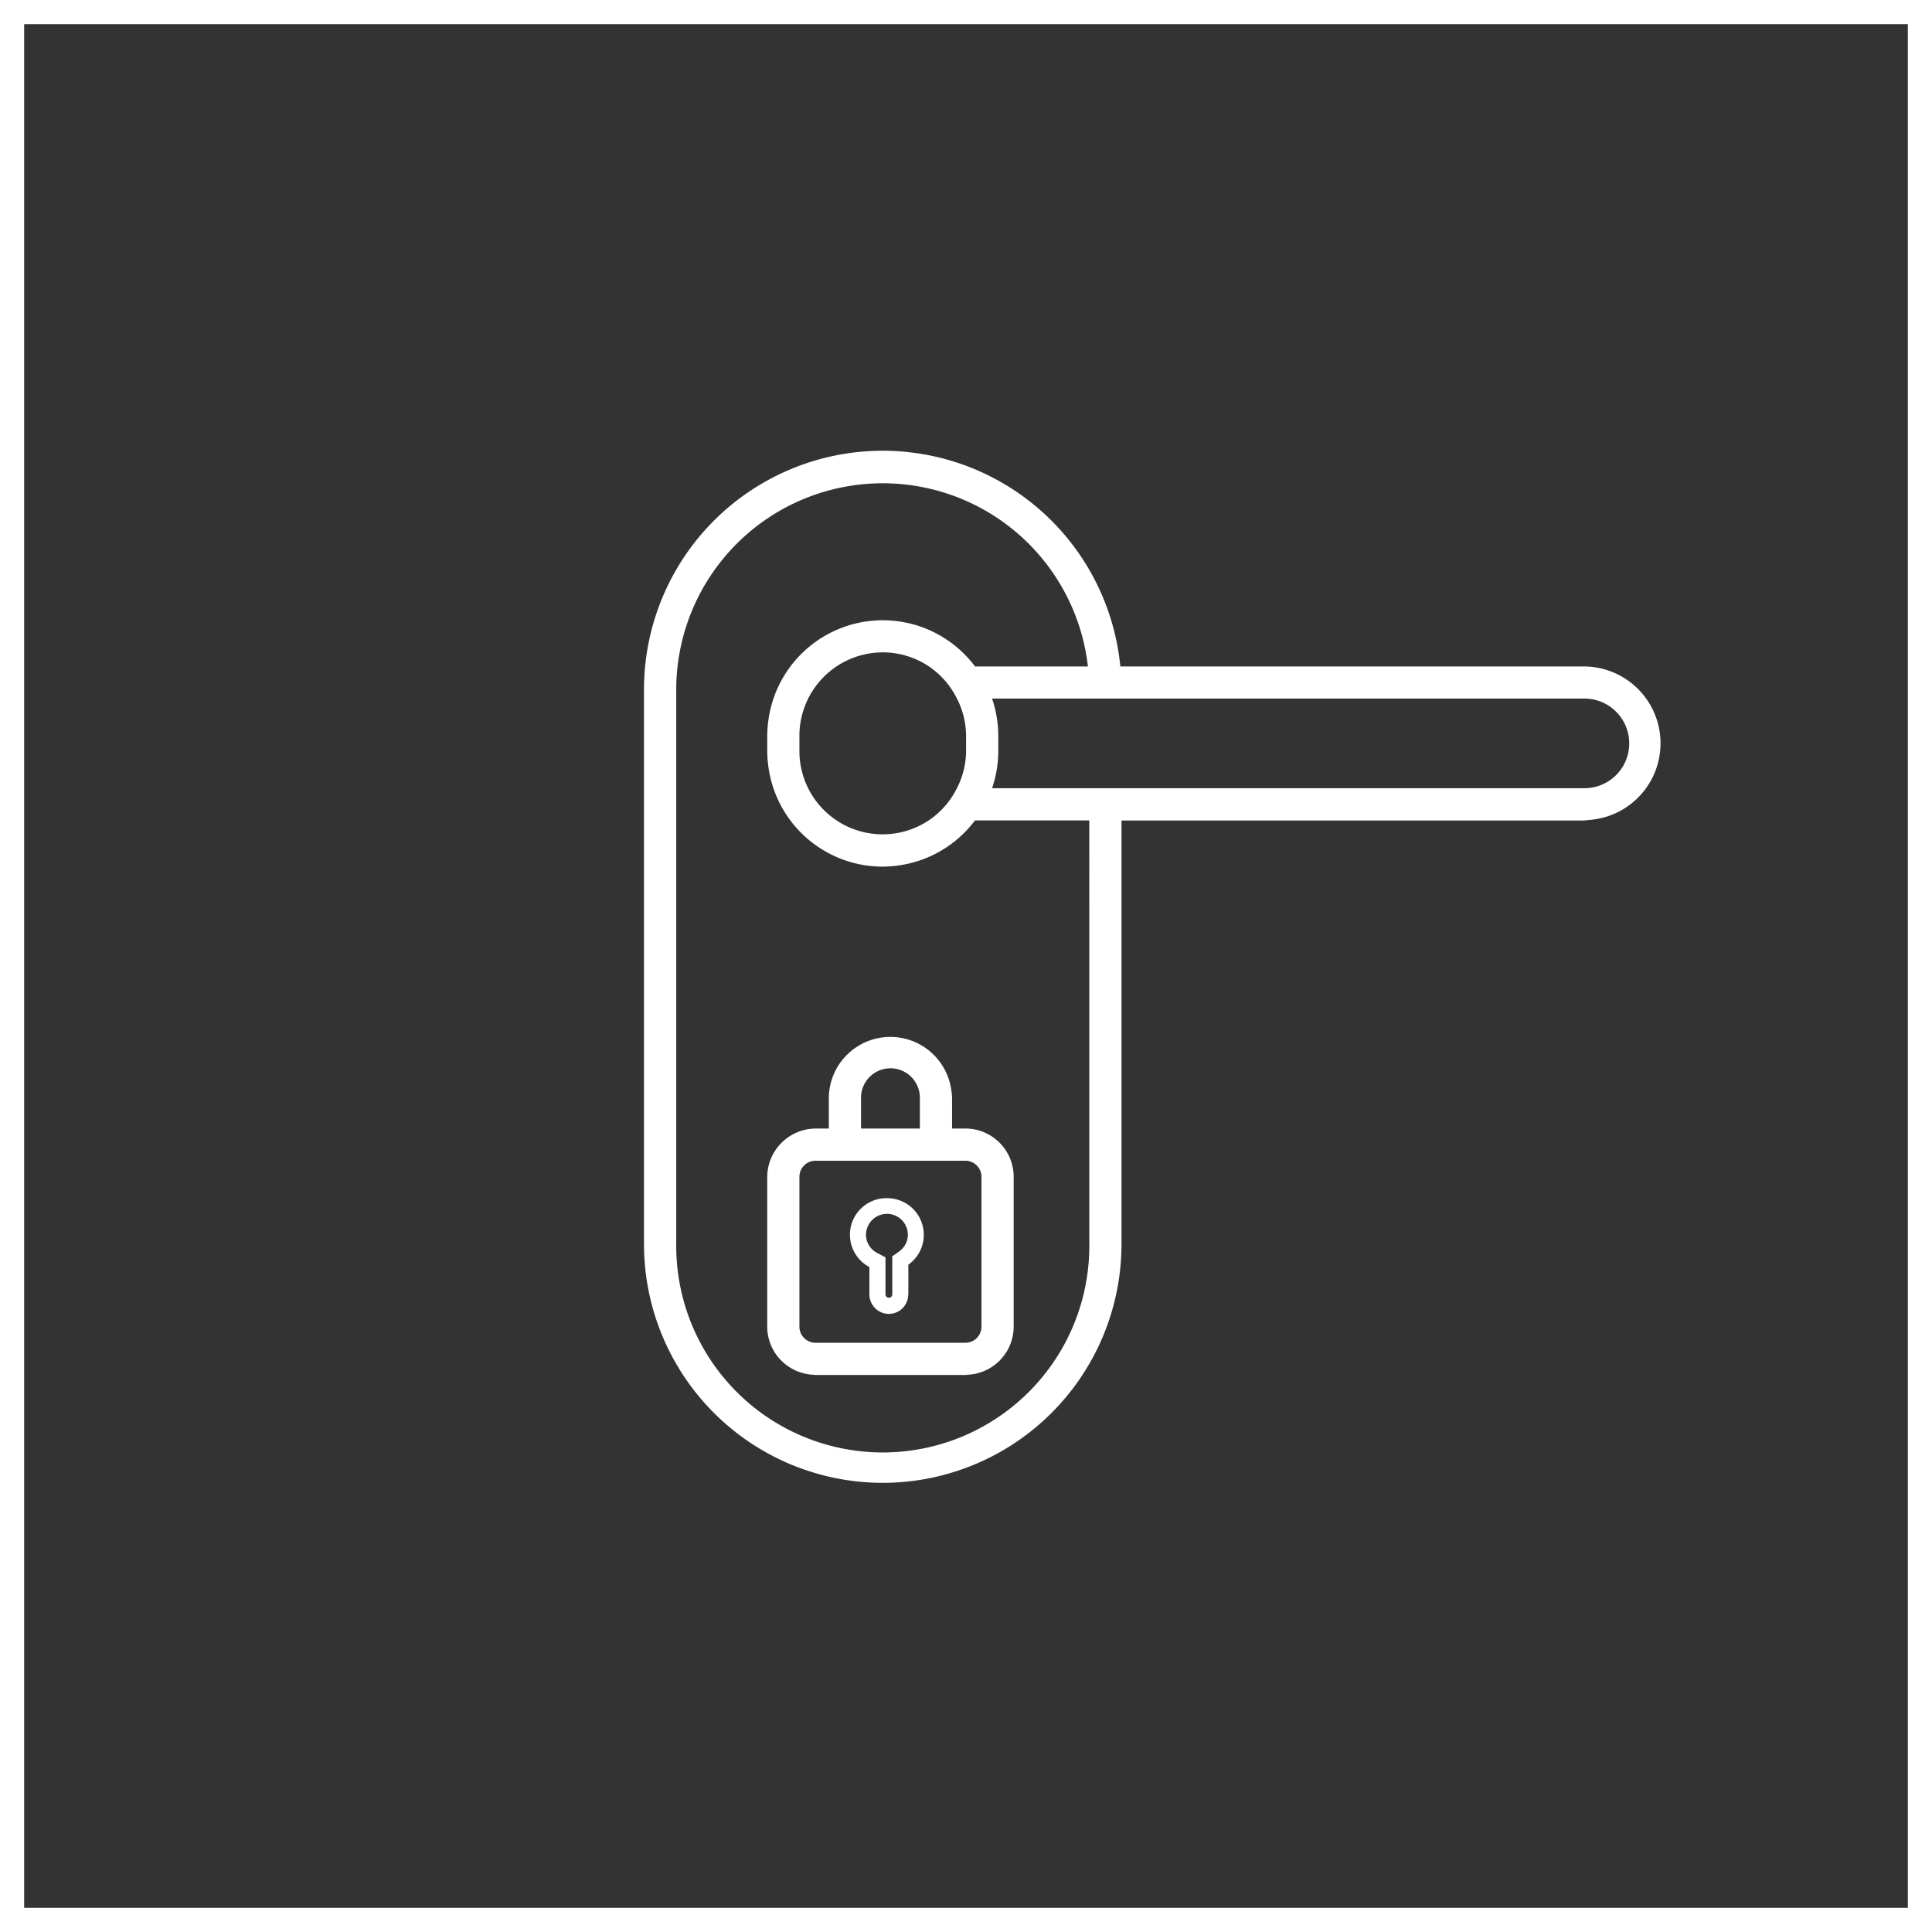
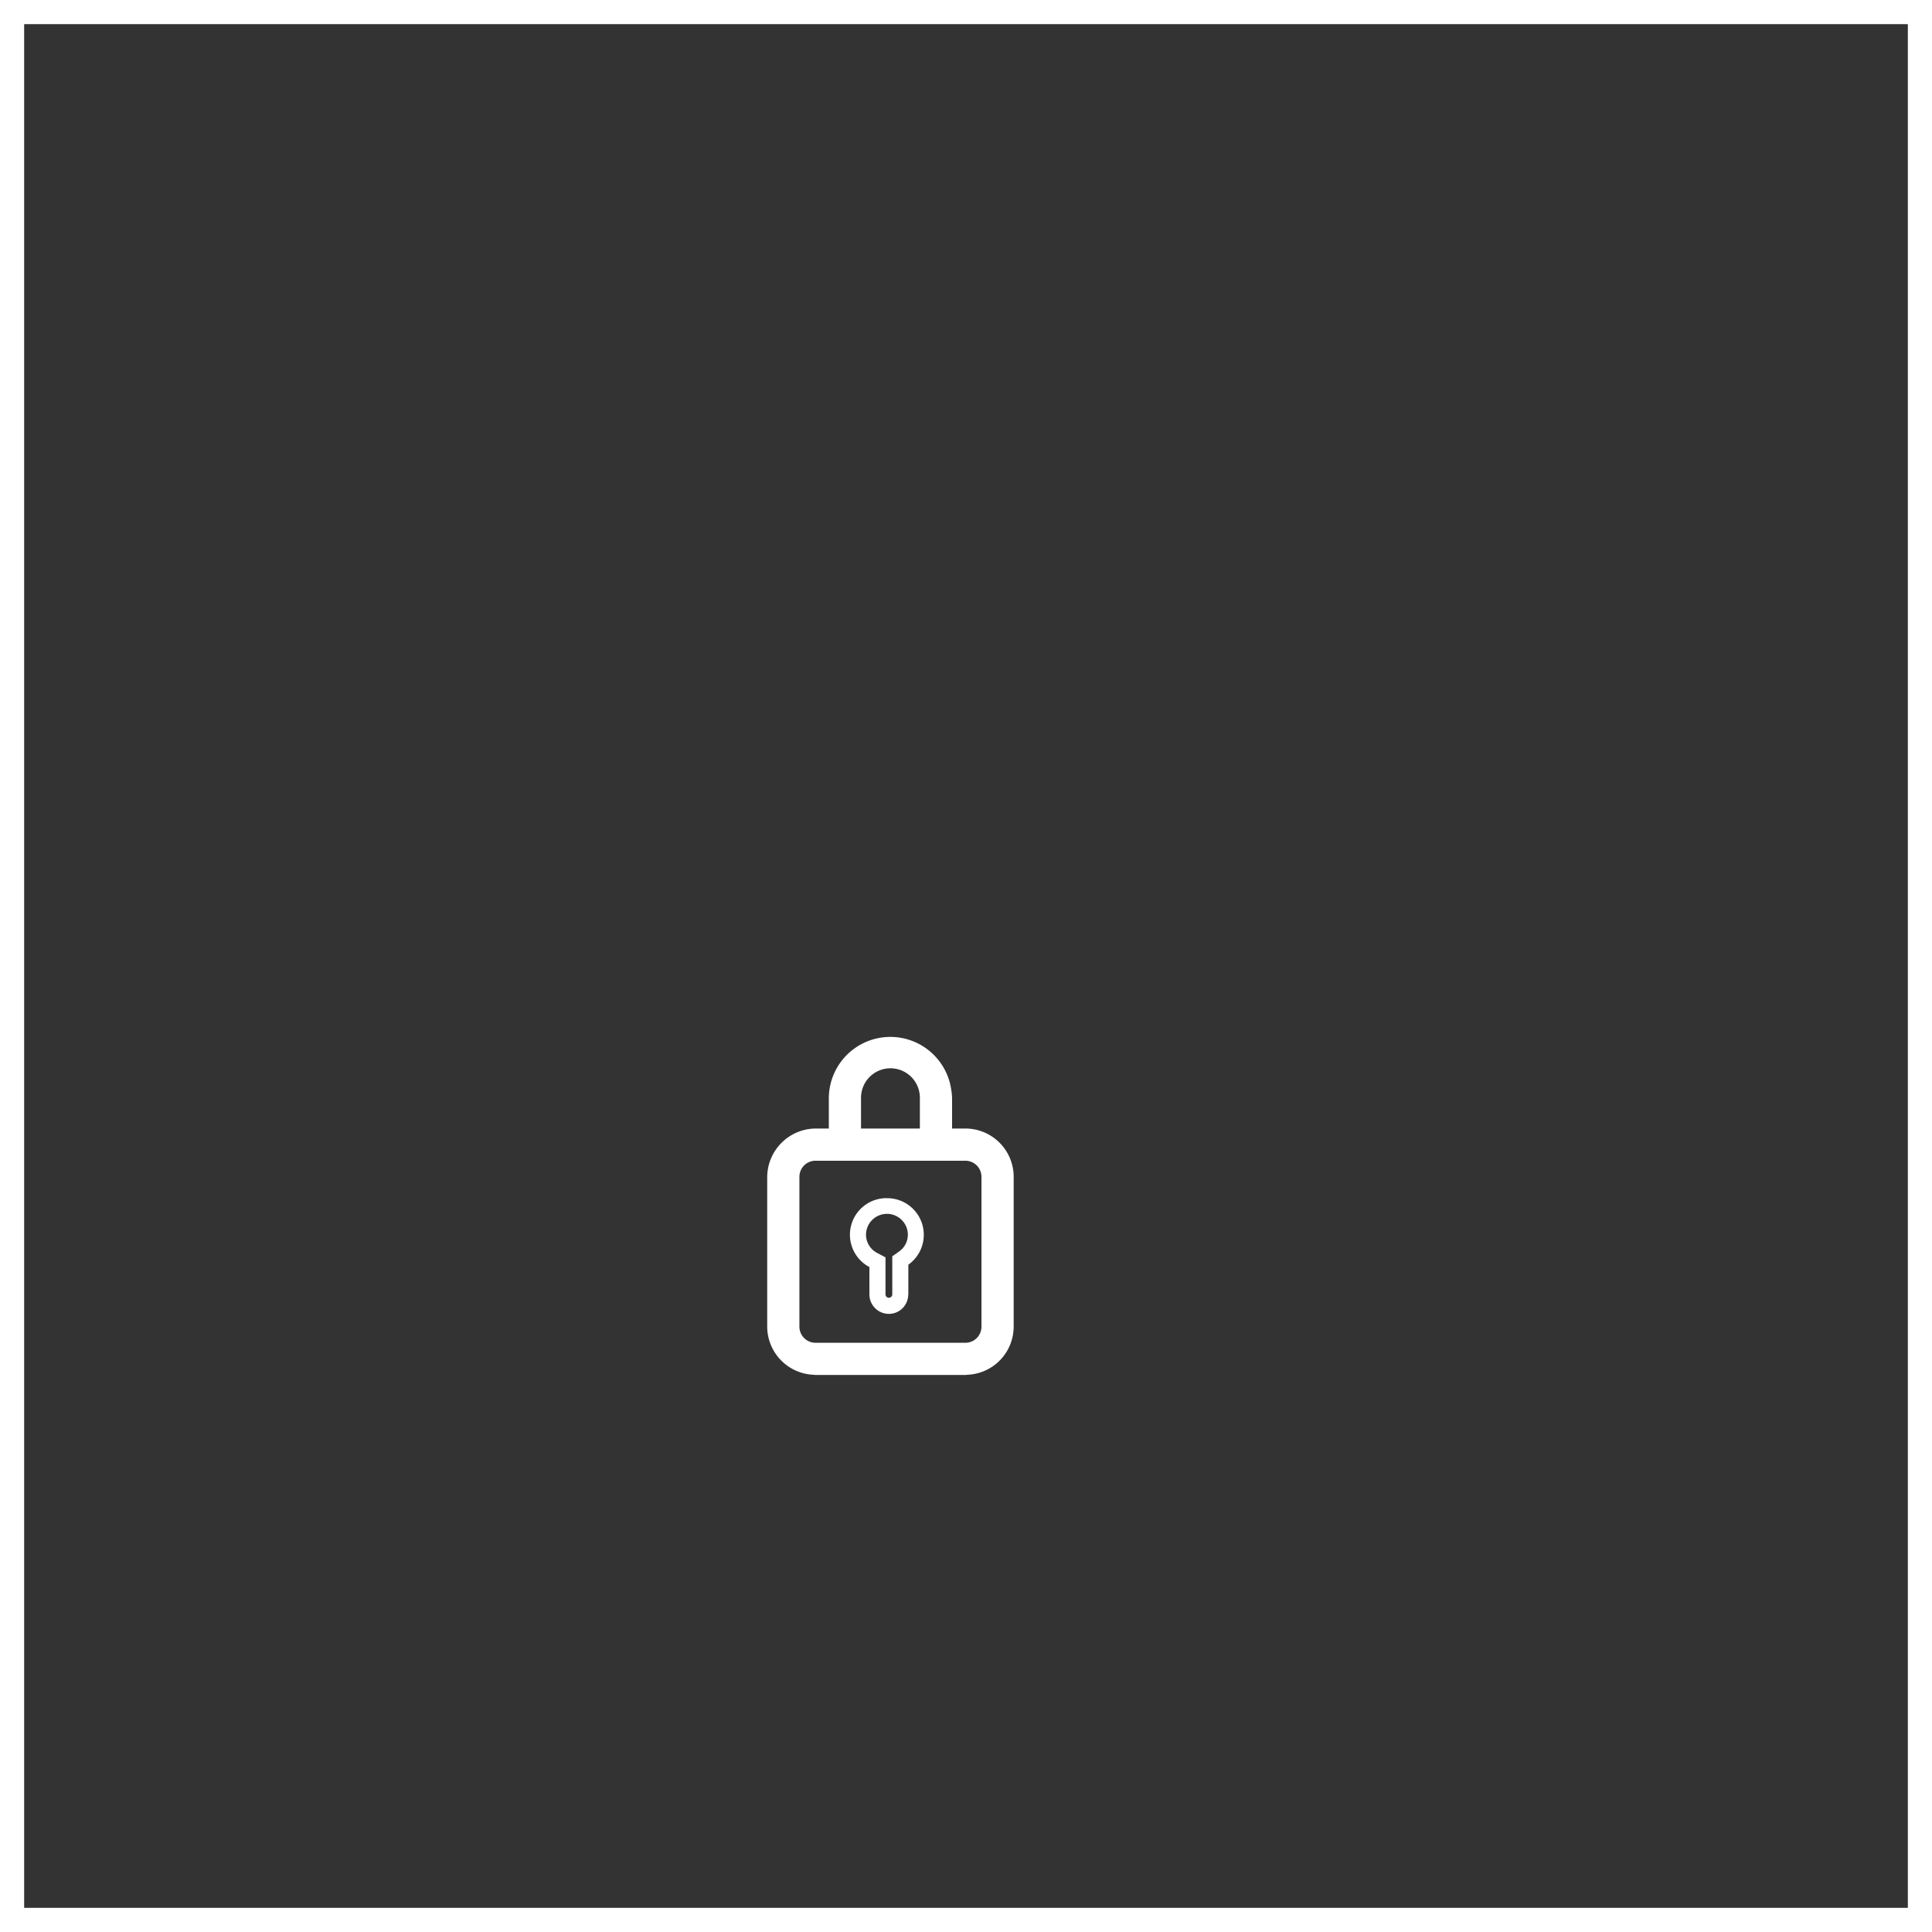
<svg xmlns="http://www.w3.org/2000/svg" width="120" height="120" viewBox="0 0 120 120">
  <rect x="0" y="0" width="120" height="120" fill="#333333" stroke="none" />
  <g id="Group_8298" data-name="Group 8298" transform="translate(-3126 -48)">
    <g id="Rectangle_3659" data-name="Rectangle 3659" transform="translate(3126 48)" fill="none" stroke="#fff" stroke-width="1.5">
      <rect width="120" height="120" stroke="none" />
      <rect x="0.75" y="0.75" width="118.5" height="118.5" fill="none" />
    </g>
    <g id="Group_8276" data-name="Group 8276" transform="translate(2849.272 -684.005)">
-       <path id="Path_13308" data-name="Path 13308" d="M375.087,773.4H346.313a14.827,14.827,0,0,0-29.585,1.435v34.442a14.829,14.829,0,0,0,29.658,0v-26.31h28.7c.1,0,.2-.024.3-.03a4.773,4.773,0,0,0-.3-9.537Zm-30.7,35.877a12.829,12.829,0,1,1-25.657,0V774.834A12.826,12.826,0,0,1,344.3,773.4h-7.012a7.155,7.155,0,0,0-5.73-2.87h0a7.172,7.172,0,0,0-7.109,6.249,7.258,7.258,0,0,0-.067.926v.957a7.1,7.1,0,0,0,.064.9,7.163,7.163,0,0,0,7.113,6.271,7.076,7.076,0,0,0,.9-.063,7.159,7.159,0,0,0,4.827-2.807h7.1ZM336.733,777.7v.957a5.1,5.1,0,0,1-.567,2.3,5.19,5.19,0,0,1-1.745,2h0a5.17,5.17,0,0,1-8.04-4.3V777.7a5.182,5.182,0,0,1,5.176-5.175h0a5.142,5.142,0,0,1,2.864.87h0a5.206,5.206,0,0,1,1.745,2A5.118,5.118,0,0,1,336.733,777.7Zm38.353,3.262H338.347a7.059,7.059,0,0,0,.341-1.523,7.2,7.2,0,0,0,.045-.782V777.7a7.048,7.048,0,0,0-.05-.813,7.121,7.121,0,0,0-.336-1.492h36.739a2.784,2.784,0,1,1,0,5.567Z" fill="#fff" />
      <path id="Path_13309" data-name="Path 13309" d="M335.863,802.1v-1.914a3.736,3.736,0,0,0-.049-.477,3.821,3.821,0,0,0-7.606.477V802.1h-.827a3.033,3.033,0,0,0-3,3v9.307a3,3,0,0,0,2.862,2.986c.047,0,.091.014.138.014h9.308c.047,0,.091-.012.138-.014a2.992,2.992,0,0,0,2.793-2.356,3.033,3.033,0,0,0,.069-.63V805.1a3,3,0,0,0-3-3Zm-5.655-1.914a1.827,1.827,0,0,1,3.655,0V802.1h-3.655Zm7.481,4.914v9.307a1,1,0,0,1-1,1h-9.308a1,1,0,0,1-1-1V805.1a1,1,0,0,1,1-1h9.308A1,1,0,0,1,337.689,805.1Z" fill="#fff" />
      <path id="Path_13310" data-name="Path 13310" d="M331.817,806.424a2.272,2.272,0,0,0-1.089,4.28v1.675h0v.023a1.21,1.21,0,0,0,1.21,1.21v0h0a1.2,1.2,0,0,0,1.2-1.167h0c0-.016.009-.028.009-.044v-1.844a2.275,2.275,0,0,0-1.331-4.131Zm0,.975a1.3,1.3,0,0,1,1.3,1.3,1.274,1.274,0,0,1-.544,1.038l-.424.3V812.4a.211.211,0,0,1-.211.211h0a.21.21,0,0,1-.21-.21v-2.3l-.529-.28a1.274,1.274,0,0,1-.681-1.125A1.3,1.3,0,0,1,331.817,807.4Z" fill="#fff" />
    </g>
  </g>
</svg>